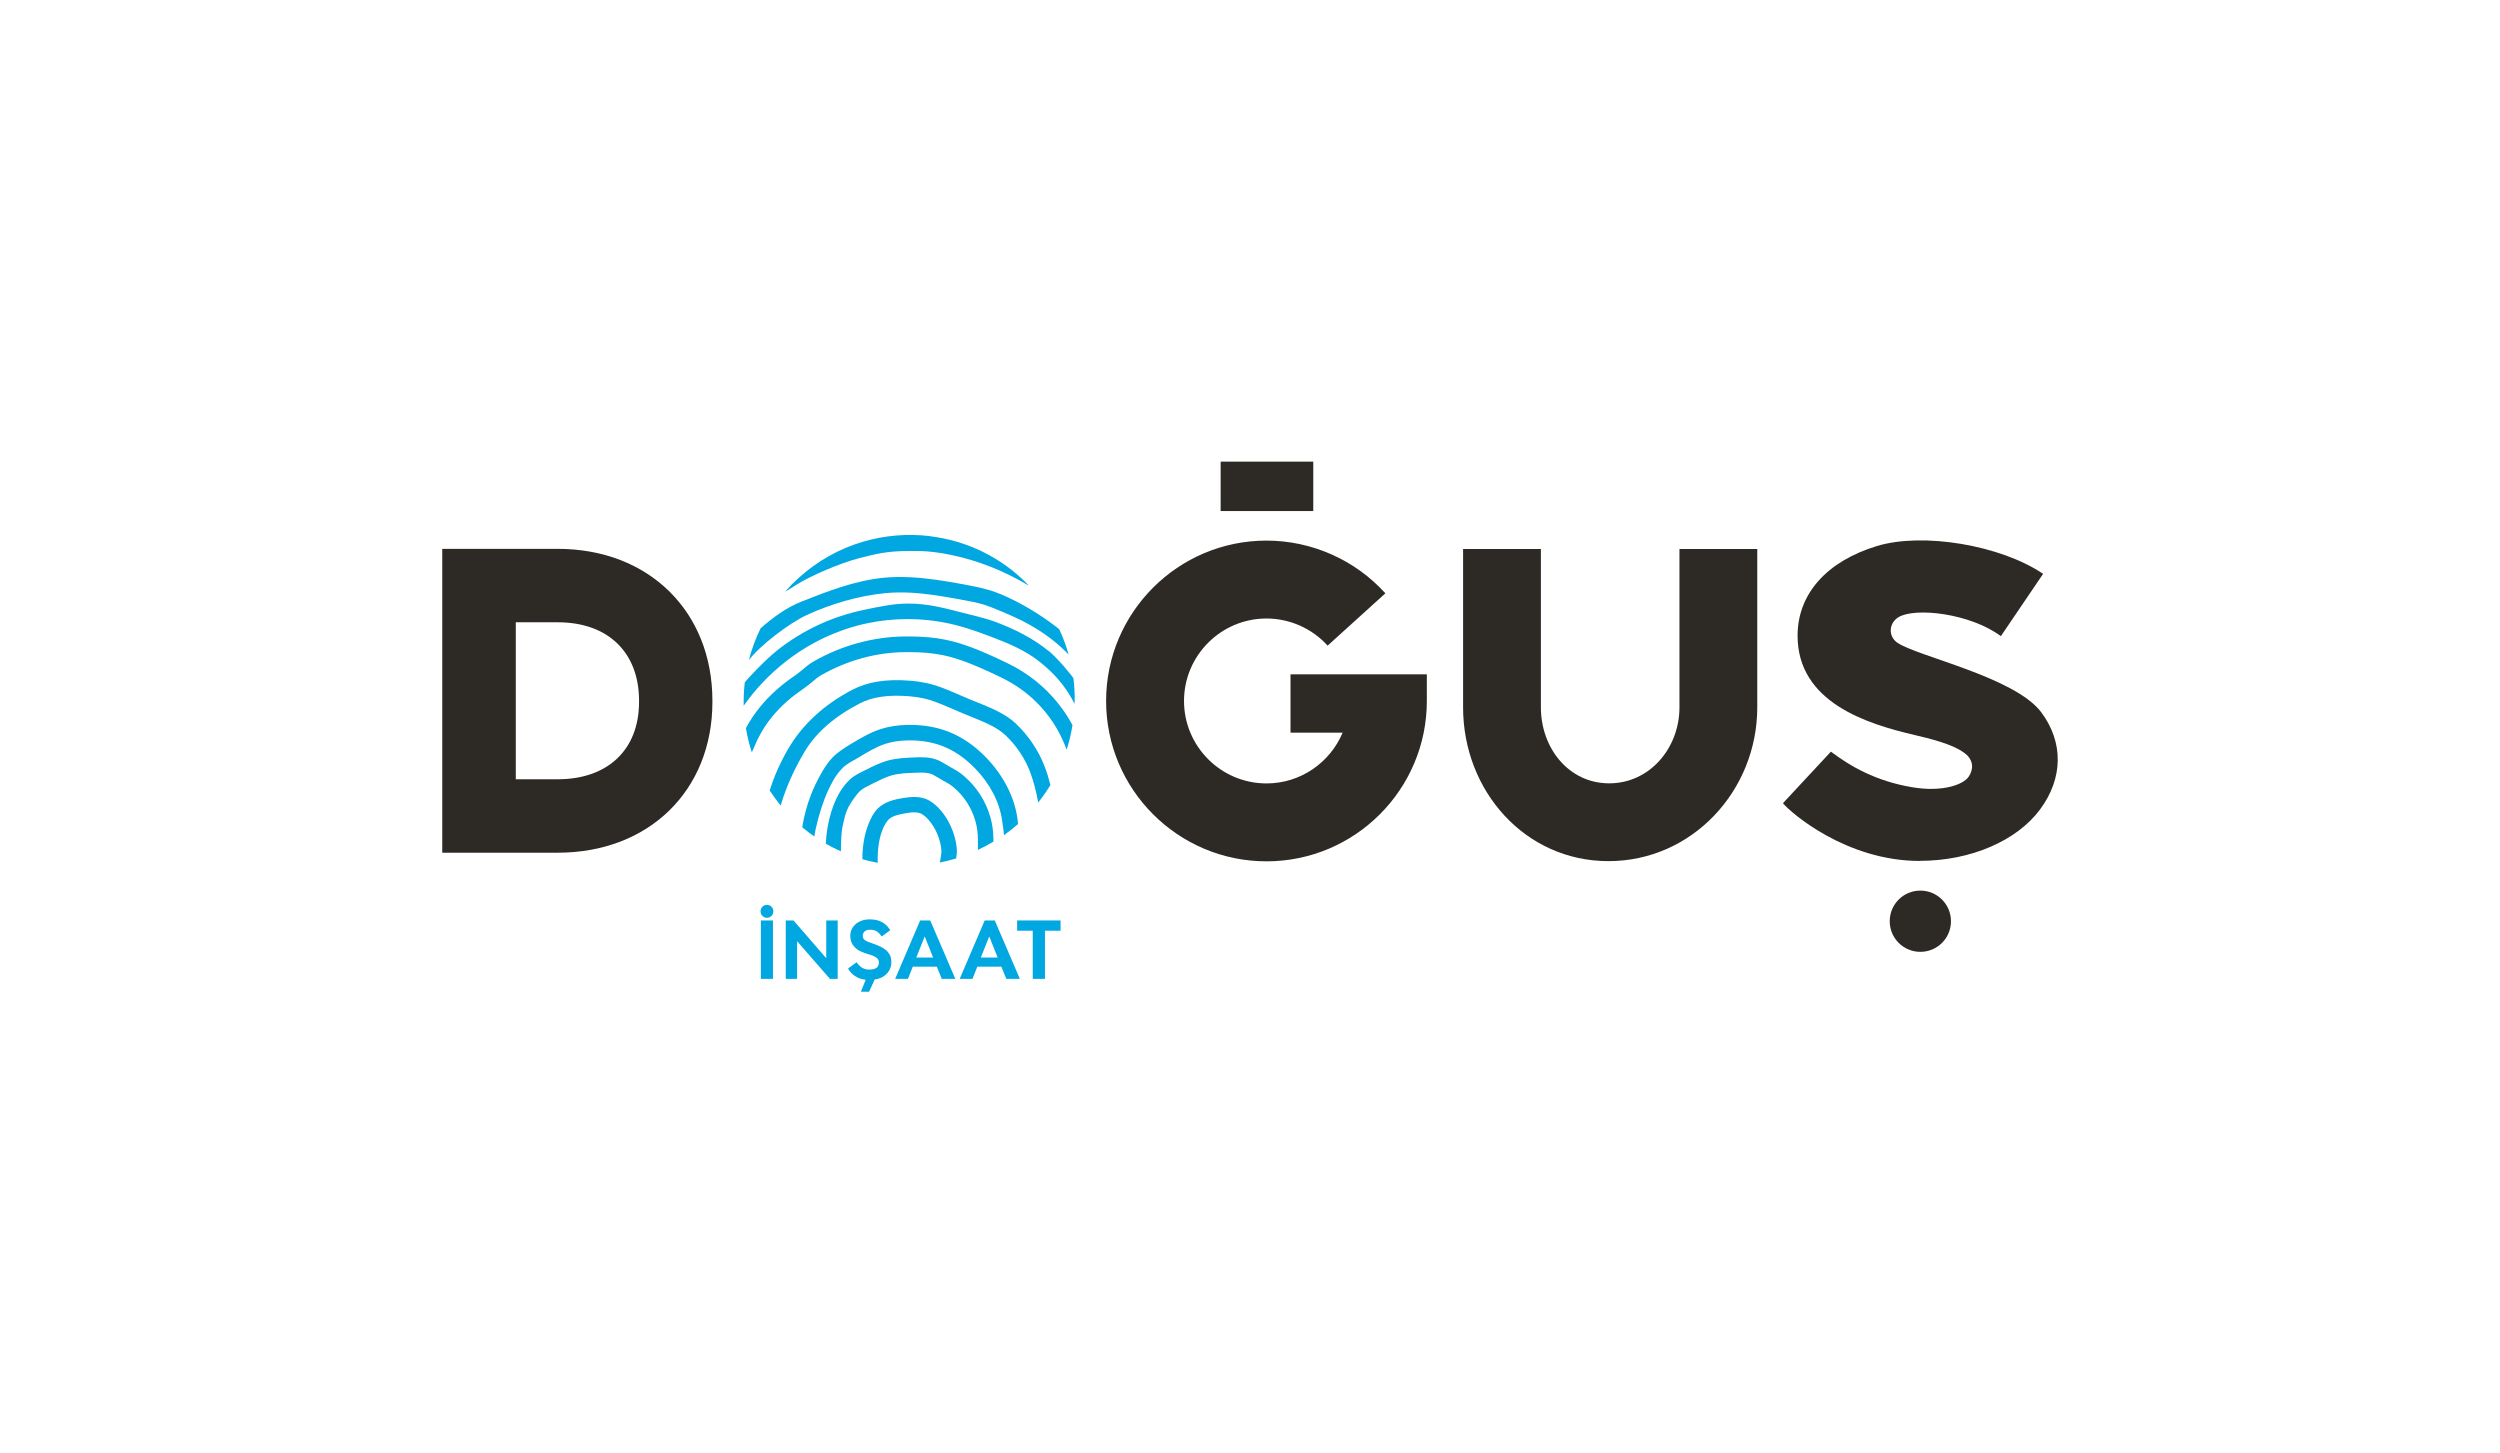
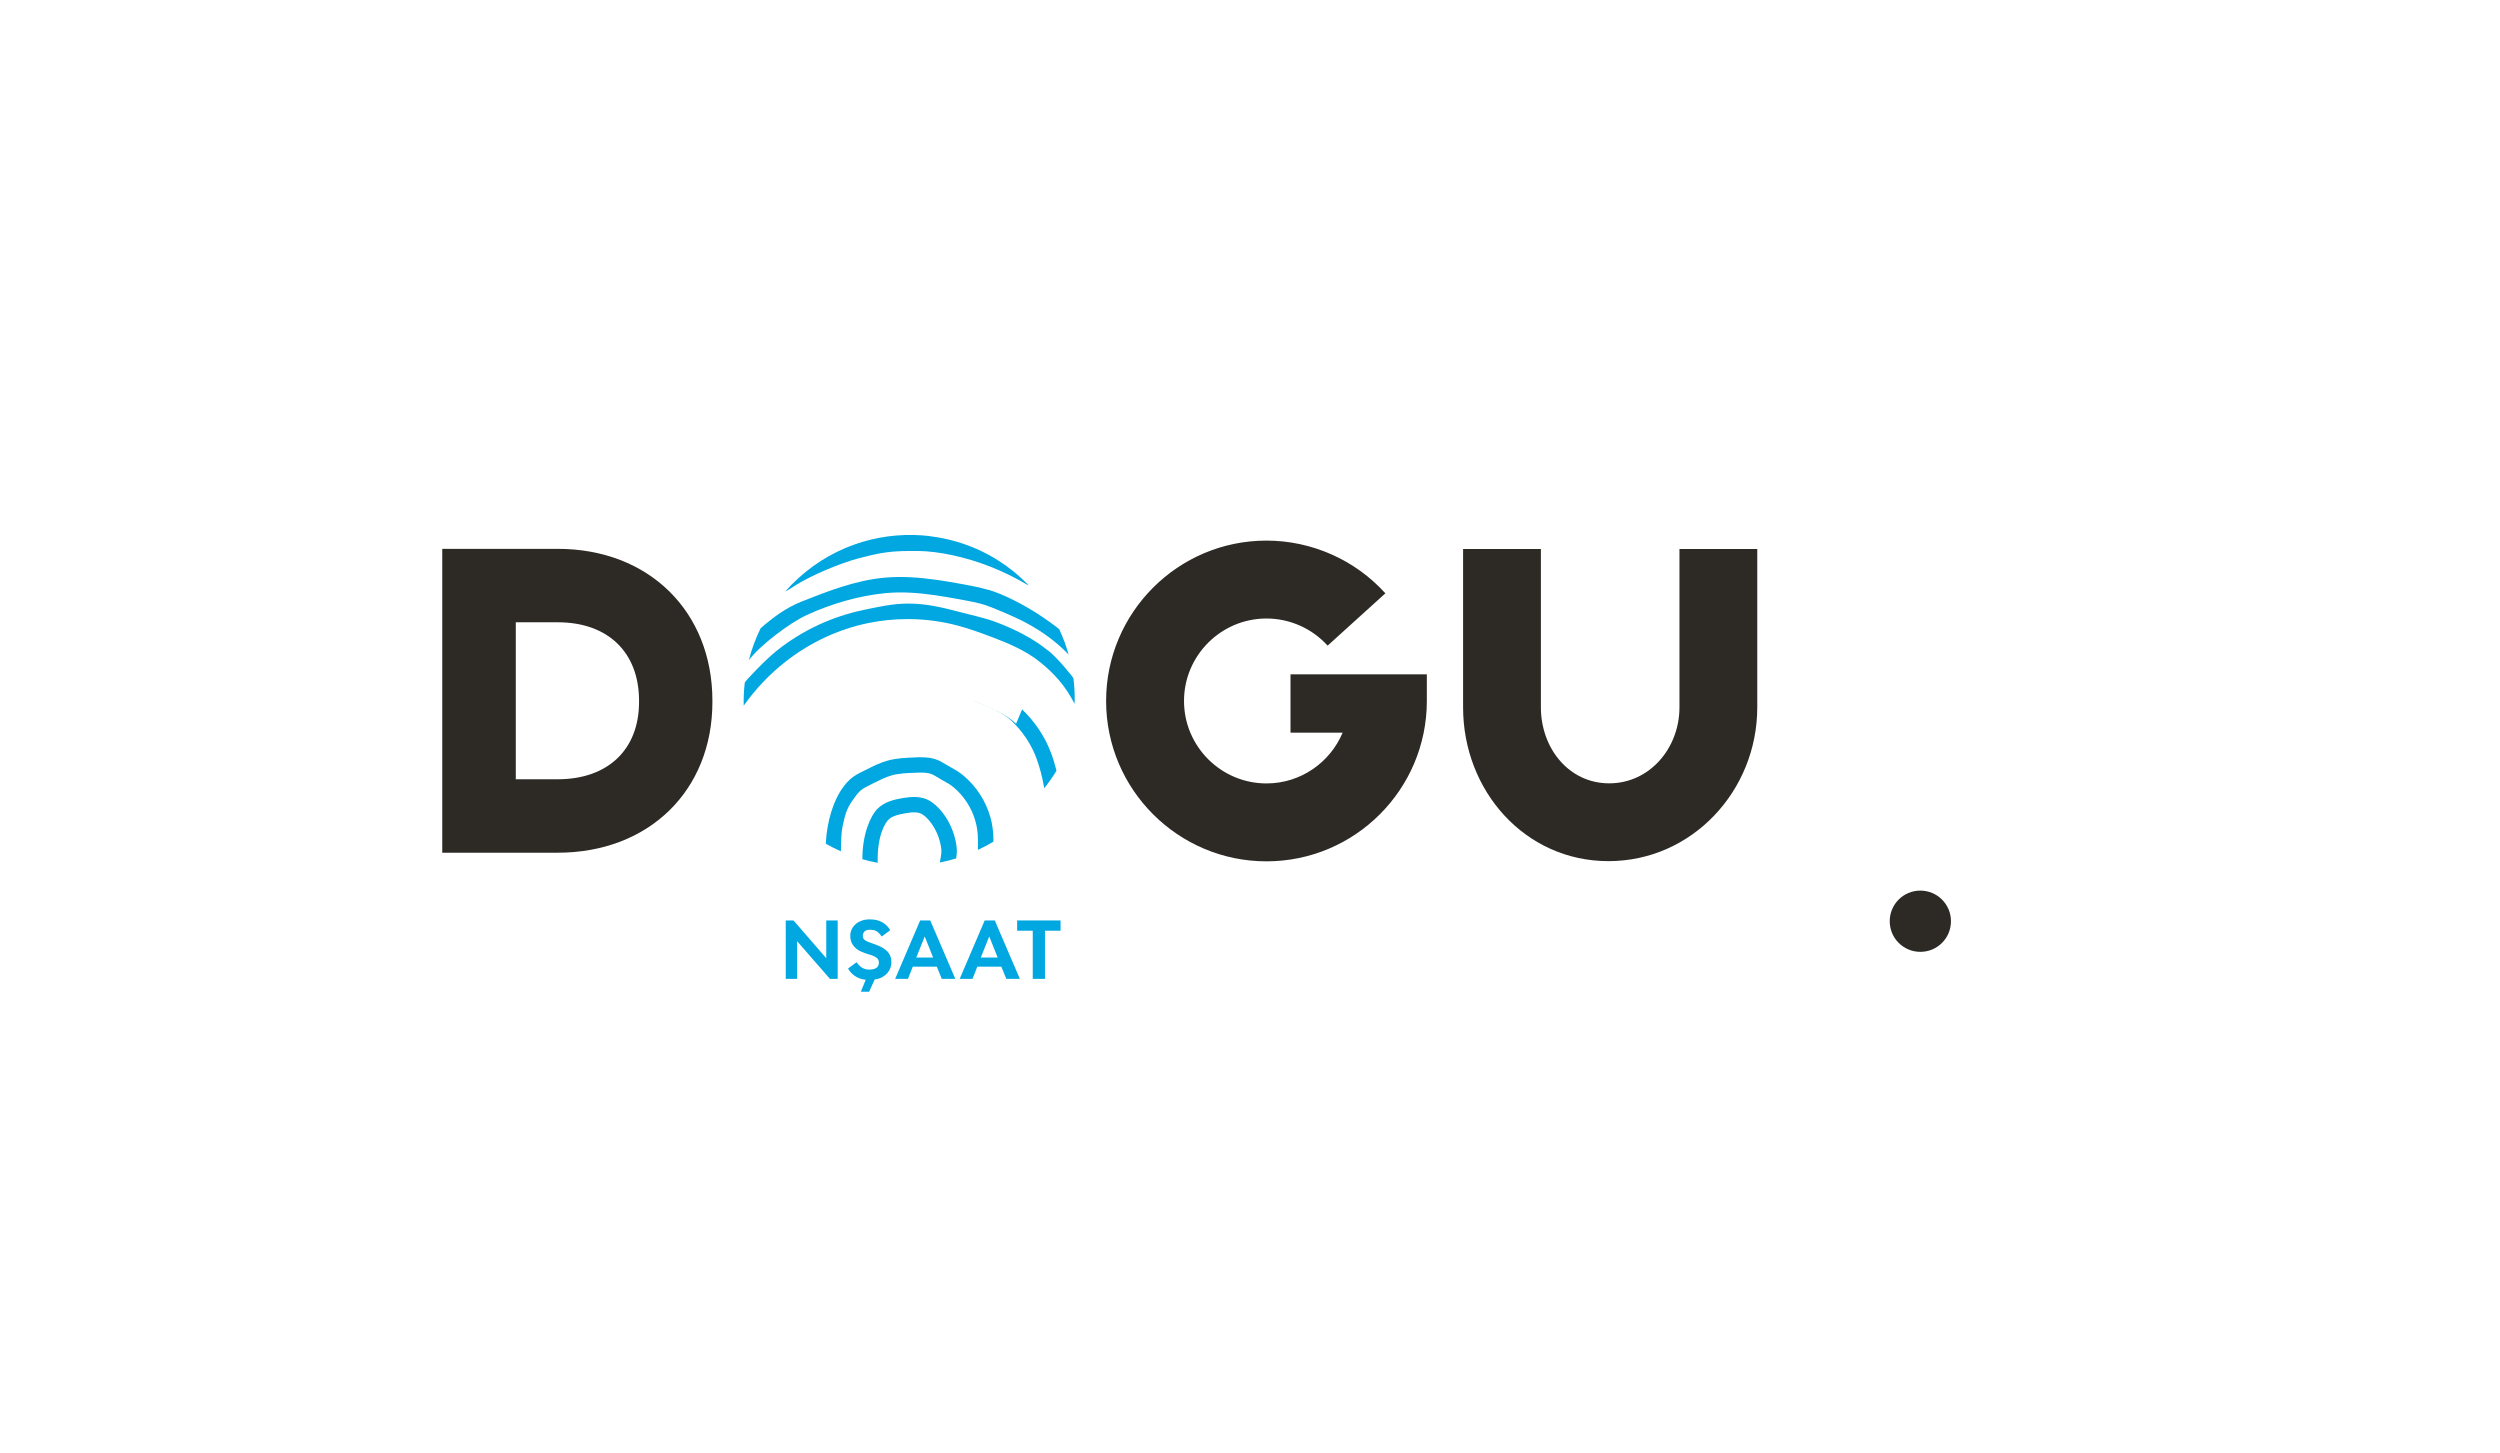
<svg xmlns="http://www.w3.org/2000/svg" id="Layer_1" data-name="Layer 1" version="1.1" viewBox="0 0 258 150">
  <defs>
    <style>
      .cls-1 {
        fill: #00a7e1;
      }

      .cls-1, .cls-2 {
        stroke-width: 0px;
      }

      .cls-2 {
        fill: #2d2a26;
      }
    </style>
  </defs>
  <g>
-     <path class="cls-2" d="M198.11,88.85c-7.57,0-13.31-4.97-14.11-5.96l4.95-5.32c2,1.51,4.66,3.06,8.44,3.68,3,.5,5.19-.23,5.78-1.1.5-.74.53-1.67-.36-2.38-.88-.7-2.42-1.26-4.95-1.85l-.29-.07c-4.86-1.14-12.06-3.34-12.06-10.25,0-4.29,2.99-7.67,8.19-9.25,4.73-1.44,12.75-.1,17.15,2.87l-4.36,6.43c-3.19-2.36-8.83-2.99-10.56-1.96-.99.59-1.11,1.96-.12,2.64,2.07,1.42,12.12,3.53,14.85,7.18,2.31,3.1,2.26,6.8-.12,10.02-2.39,3.23-7.15,5.31-12.42,5.31" />
    <path class="cls-2" d="M57.55,56.64h-11.91v31.36h11.91c9.4,0,15.97-6.4,15.97-15.56v-.12c0-9.23-6.57-15.68-15.97-15.68M65.95,72.44c0,4.92-3.22,7.98-8.39,7.98h-4.33v-16.2h4.33c5.18,0,8.39,3.1,8.39,8.1v.12Z" />
    <path class="cls-2" d="M201.34,95.07c0-1.74-1.41-3.16-3.16-3.16s-3.16,1.41-3.16,3.16,1.41,3.16,3.16,3.16,3.16-1.41,3.16-3.16" />
    <path class="cls-2" d="M133.18,69.58v6.03h5.38c-1.29,3.07-4.32,5.24-7.86,5.24-4.69,0-8.51-3.82-8.51-8.51s3.82-8.51,8.51-8.51c2.4,0,4.7,1.02,6.31,2.8l5.96-5.4c-3.13-3.46-7.61-5.44-12.27-5.44-9.13,0-16.55,7.42-16.55,16.55s7.42,16.55,16.55,16.55,16.55-7.42,16.55-16.55v-2.75s-14.08,0-14.08,0Z" />
-     <rect class="cls-2" x="125.97" y="47.64" width="9.56" height="5.1" />
    <path class="cls-2" d="M181.35,56.66h-8.03v16.15s0,.19,0,.19c0,4.19-3.06,7.84-7.25,7.84s-7.05-3.65-7.05-7.84v-16.34h-8.03v16.34c0,8.61,6.38,15.87,15,15.87s15.36-7.25,15.36-15.87c0-.1,0-.21,0-.28v-16.07Z" />
  </g>
  <g>
    <path class="cls-1" d="M98.74,87.59c-.08-1.01-.45-2.12-.99-3.03-.33-.55-1.22-1.85-2.45-2.19-.44-.12-.94-.15-1.45-.1-.21.02-.44.05-.69.09-.88.15-1.87.38-2.6,1.1-.68.68-1.57,2.55-1.56,5.21.52.15,1.05.27,1.58.37-.07-2.83.77-4.11,1.11-4.45.4-.4,1.08-.54,1.74-.66.21-.04.39-.06.56-.08.32-.03.64-.02.89.05.45.12,1.05.71,1.5,1.47.42.7.71,1.58.77,2.35.02.27-.03.58-.09.91-.02.12-.04.25-.07.38.57-.11,1.13-.25,1.69-.42.05-.31.09-.64.06-1" />
    <path class="cls-1" d="M102.2,84.32c-.46-1.65-1.45-3.17-2.77-4.28-.45-.38-.92-.64-1.37-.89-.25-.14-.48-.27-.71-.41-.8-.52-1.63-.59-2.32-.59-.22,0-.45,0-.68.02-.86.03-1.84.07-2.8.34-.76.22-1.47.57-2.15.92l-.29.14c-.45.22-.95.47-1.39.86-.26.24-.48.5-.65.73-1.09,1.42-1.74,3.67-1.85,5.91.51.29,1.03.55,1.56.79.02-1.01.03-1.92.18-2.62.31-1.45.47-1.93,1.37-3.12.13-.17.28-.36.45-.51.28-.25.66-.44,1.04-.62l.29-.15c.62-.31,1.26-.63,1.87-.81.77-.22,1.6-.25,2.42-.28.21,0,.42-.02.62-.02.57,0,1.03.06,1.46.33.27.17.54.32.8.47.4.22.79.43,1.12.71,1.08.9,1.88,2.14,2.26,3.49.18.62.26,1.26.26,1.91v1.07c.54-.25,1.08-.54,1.6-.85v-.22c0-.8-.11-1.59-.32-2.35" />
-     <path class="cls-1" d="M101.76,78.17c-1.19-1.23-2.51-2.13-3.91-2.67-1.18-.46-2.5-.69-3.91-.69h-.06c-.1,0-.2,0-.29,0-1.01.03-1.89.17-2.7.43-1.14.37-2.14.98-3.11,1.56-.61.37-1.31.8-1.88,1.39-.5.52-.87,1.13-1.17,1.66-.43.77-.77,1.48-1.04,2.18-.42,1.08-.72,2.22-.9,3.34.41.34.82.66,1.25.96.14-1.02.58-2.64,1.06-3.9.24-.63.53-1.24.92-1.94.26-.46.57-.86.95-1.25.43-.44,1.08-.73,1.64-1.07.89-.54,1.81-1.1,2.77-1.41.66-.21,1.4-.33,2.26-.35.09,0,.17,0,.26,0h.05c1.21,0,2.33.2,3.33.59,1.19.46,2.31,1.23,3.35,2.3,1.56,1.6,2.55,3.53,2.8,5.45.06.49.12.69.18,1.44.5-.35.98-.74,1.45-1.15-.01-.17-.03-.33-.05-.5-.3-2.26-1.45-4.51-3.24-6.36" />
-     <path class="cls-1" d="M104.86,74.69c-1.1-1.04-2.65-1.66-4.01-2.21-.31-.12-.61-.24-.89-.36l-1.52-.65c-.9-.38-1.82-.77-2.83-.98-.55-.11-1.11-.2-1.68-.24-2.47-.2-4.38.11-5.96.93-2.91,1.52-4.95,3.46-6.33,5.61-.39.61-1.5,2.49-2.21,4.79,0,0,.72,1.05,1.13,1.55.8-2.72,2.08-4.89,2.46-5.53,1.14-1.94,3.05-3.63,5.69-5,1.31-.68,2.94-.92,5.09-.75.5.04,1,.11,1.48.21.85.18,1.67.53,2.53.89l1.52.65c.3.13.61.25.92.38,1.29.52,2.62,1.05,3.5,1.88,1.14,1.07,2.05,2.44,2.57,3.84.35.95.62,1.98.82,3.12.46-.58.88-1.18,1.26-1.8-.16-.66-.35-1.29-.58-1.88-.61-1.63-1.66-3.21-2.97-4.45" />
-     <path class="cls-1" d="M105.3,69.16c-.84-.5-1.74-.92-2.51-1.28-1.52-.69-3.29-1.46-5.17-1.85-1.1-.23-2.29-.34-3.73-.35h-.21s-.27,0-.27,0c-3.28.03-6.55.92-9.46,2.59-.44.25-.79.55-1.12.83-.22.18-.42.36-.64.51-.77.53-1.4,1-2.01,1.54-1.33,1.18-2.39,2.49-3.15,3.9-.02.03-.03.06-.05.1.14.84.34,1.68.61,2.5.02-.04.04-.08.05-.12.26-.6.5-1.17.8-1.71.67-1.25,1.61-2.41,2.8-3.46.55-.49,1.15-.92,1.86-1.42.28-.2.53-.4.76-.6.29-.25.57-.48.88-.66,2.68-1.53,5.68-2.36,8.68-2.38h.26s.2,0,.2,0c1.33,0,2.42.11,3.42.31,1.71.35,3.39,1.08,4.83,1.74.77.35,1.58.73,2.35,1.19,2.39,1.43,4.29,3.63,5.35,6.2.05.13.1.26.16.39.03.08.06.16.09.23.27-.83.47-1.68.6-2.53-1.25-2.32-3.12-4.3-5.38-5.66" />
+     <path class="cls-1" d="M104.86,74.69c-1.1-1.04-2.65-1.66-4.01-2.21-.31-.12-.61-.24-.89-.36l-1.52-.65l1.52.65c.3.13.61.25.92.38,1.29.52,2.62,1.05,3.5,1.88,1.14,1.07,2.05,2.44,2.57,3.84.35.95.62,1.98.82,3.12.46-.58.88-1.18,1.26-1.8-.16-.66-.35-1.29-.58-1.88-.61-1.63-1.66-3.21-2.97-4.45" />
    <path class="cls-1" d="M108.2,67.17c-1.65-1.34-3.51-2.24-5.36-2.95-1.16-.44-2.61-.75-3.91-1.09-1.69-.44-3.26-.82-5.03-.84h-.24c-1.49,0-3.01.34-4.46.64-3.28.68-6.3,2.06-9,4.19-1.16.91-3.32,3.19-3.34,3.32-.09.79-.13,1.59-.11,2.39,1.2-1.7,2.64-3.23,4.31-4.54,2.51-1.97,5.45-3.35,8.49-3.98,1.34-.28,2.73-.42,4.11-.42h.22c1.64.02,3.27.23,4.84.64,1.23.32,2.44.76,3.56,1.18,1.74.66,3.55,1.41,5.02,2.59,1.45,1.17,2.58,2.37,3.6,4.33.03-.88-.01-1.75-.12-2.62-.02-.13-1.63-2.09-2.56-2.84" />
    <path class="cls-1" d="M102.04,60.89c-.89-.27-1.82-.44-2.57-.58-1.86-.34-3.69-.65-5.56-.74-.94-.04-1.84-.03-2.67.05-3.01.29-5.8,1.39-8.51,2.46-1.63.64-2.98,1.67-4.23,2.75-.52,1.06-.93,2.17-1.22,3.3,1.11-1.49,4.16-3.82,5.96-4.65,2.51-1.16,5.37-2,8.15-2.27.76-.07,1.58-.09,2.45-.05,1.77.08,3.54.39,5.35.72.9.16,1.65.31,2.39.53.72.22,3,1.19,3.9,1.65,2.43,1.23,3.93,2.58,4.8,3.49-.25-.89-.57-1.77-.97-2.62-1.42-1.12-2.97-2.12-4.63-2.96-.98-.5-1.82-.84-2.63-1.09" />
    <path class="cls-1" d="M96.01,55.33c-2.34-.28-4.74-.09-7.03.6-2.37.71-4.62,1.95-6.58,3.73-.48.43-.92.88-1.34,1.35-.02.02-.01.04.01.02.36-.2.72-.42,1.08-.66,1.62-1.02,4.67-2.29,6.42-2.74,1.79-.46,2.94-.77,5.33-.77.3,0,.6-.01.9,0,1.06.02,2.17.16,3.41.42,2.75.58,5.39,1.63,7.86,3.1.05.03.07,0,.02-.04-2.79-2.87-6.37-4.55-10.1-5" />
  </g>
  <g>
-     <path class="cls-1" d="M79.15,94.72c-.18,0-.34-.07-.47-.2-.13-.13-.19-.29-.19-.47s.06-.33.19-.47c.13-.13.28-.2.47-.2s.34.07.47.2c.13.13.19.29.19.47s-.06.34-.19.47c-.13.13-.28.2-.47.2ZM78.52,94.99h1.25v6.03h-1.25v-6.03Z" />
    <path class="cls-1" d="M81.09,94.99h.8l3.38,3.9v-3.9h1.18v6.03h-.8l-3.39-3.89v3.89h-1.17v-6.03Z" />
    <path class="cls-1" d="M89.33,101.11c-.44-.05-.81-.18-1.11-.39-.3-.21-.54-.46-.7-.77l.88-.65c.15.22.32.41.54.55.21.14.47.21.77.21.32,0,.57-.06.74-.18.17-.12.25-.3.25-.54,0-.12-.02-.23-.07-.31-.04-.08-.11-.16-.21-.22-.09-.06-.21-.12-.34-.18-.14-.05-.3-.11-.49-.16-.27-.08-.52-.18-.75-.28s-.42-.23-.58-.39c-.16-.15-.29-.33-.38-.53-.09-.2-.13-.44-.13-.71,0-.21.04-.42.13-.62.09-.2.22-.38.39-.54.17-.16.38-.28.64-.38.25-.1.55-.14.88-.14.27,0,.52.03.74.09.22.06.41.14.58.24.17.1.31.22.44.36.13.14.23.28.32.43l-.88.65c-.18-.27-.37-.45-.54-.55-.18-.1-.39-.15-.64-.15-.27,0-.46.05-.59.18-.12.13-.18.27-.18.43,0,.11.02.2.05.27.04.08.1.14.18.2.08.06.19.11.32.17.13.05.28.11.47.17.28.1.54.2.78.31.23.11.44.24.61.39.17.15.3.32.4.52.09.2.14.44.14.72,0,.2-.03.39-.1.58-.07.19-.17.37-.31.53-.14.16-.32.3-.53.42-.22.12-.47.2-.78.24l-.58,1.27h-.85l.51-1.26Z" />
    <path class="cls-1" d="M94.96,94.99h1.04l2.59,6.03h-1.4l-.51-1.26h-2.48l-.5,1.26h-1.32l2.58-6.03ZM94.56,98.82h1.74l-.87-2.18-.87,2.18Z" />
    <path class="cls-1" d="M101.62,94.99h1.04l2.59,6.03h-1.4l-.51-1.26h-2.48l-.5,1.26h-1.32l2.58-6.03ZM101.22,98.82h1.74l-.87-2.18-.87,2.18Z" />
    <path class="cls-1" d="M104.98,94.99h4.47v1.06h-1.61v4.97h-1.26v-4.97h-1.61v-1.06Z" />
  </g>
</svg>